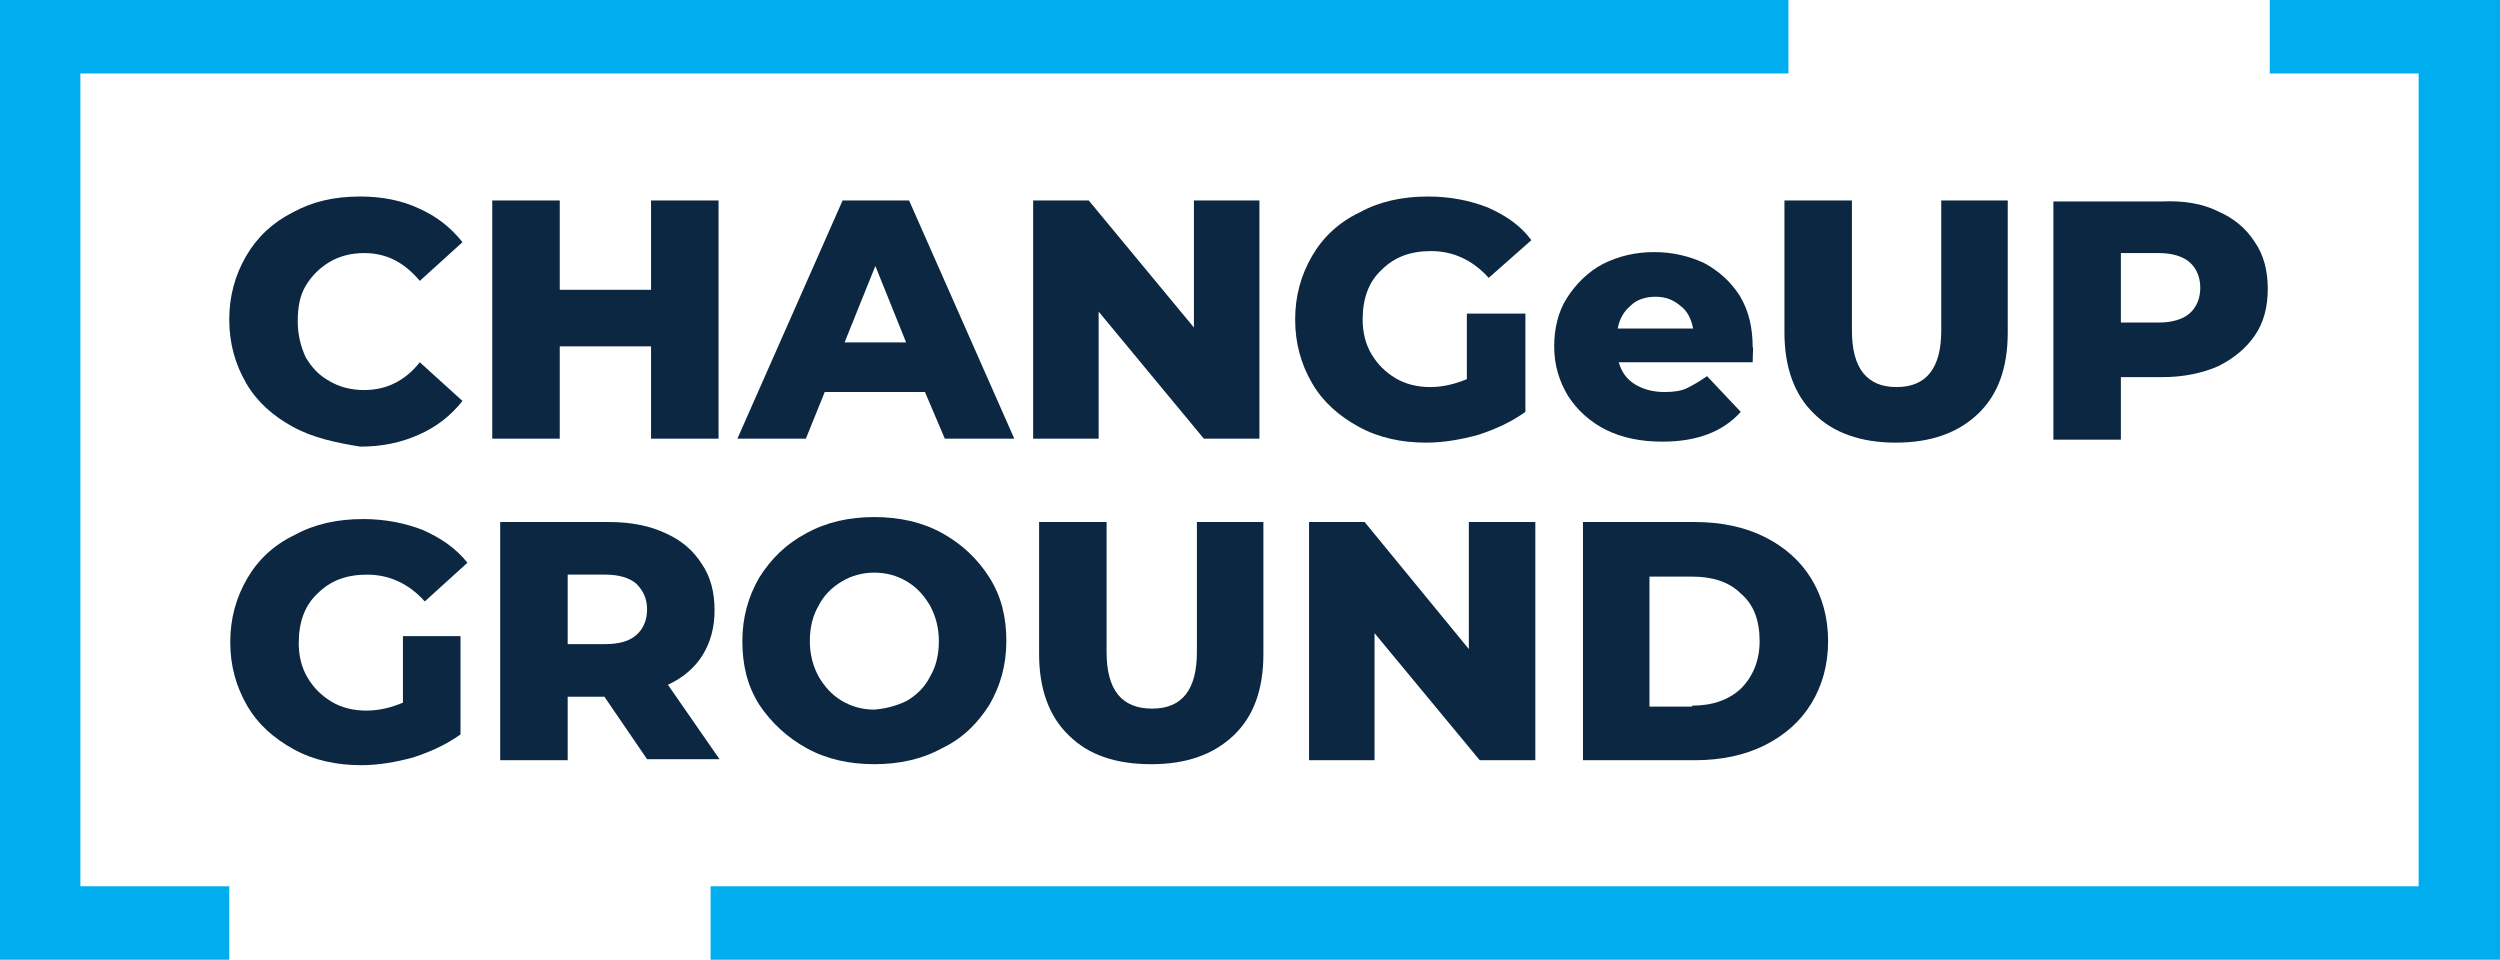
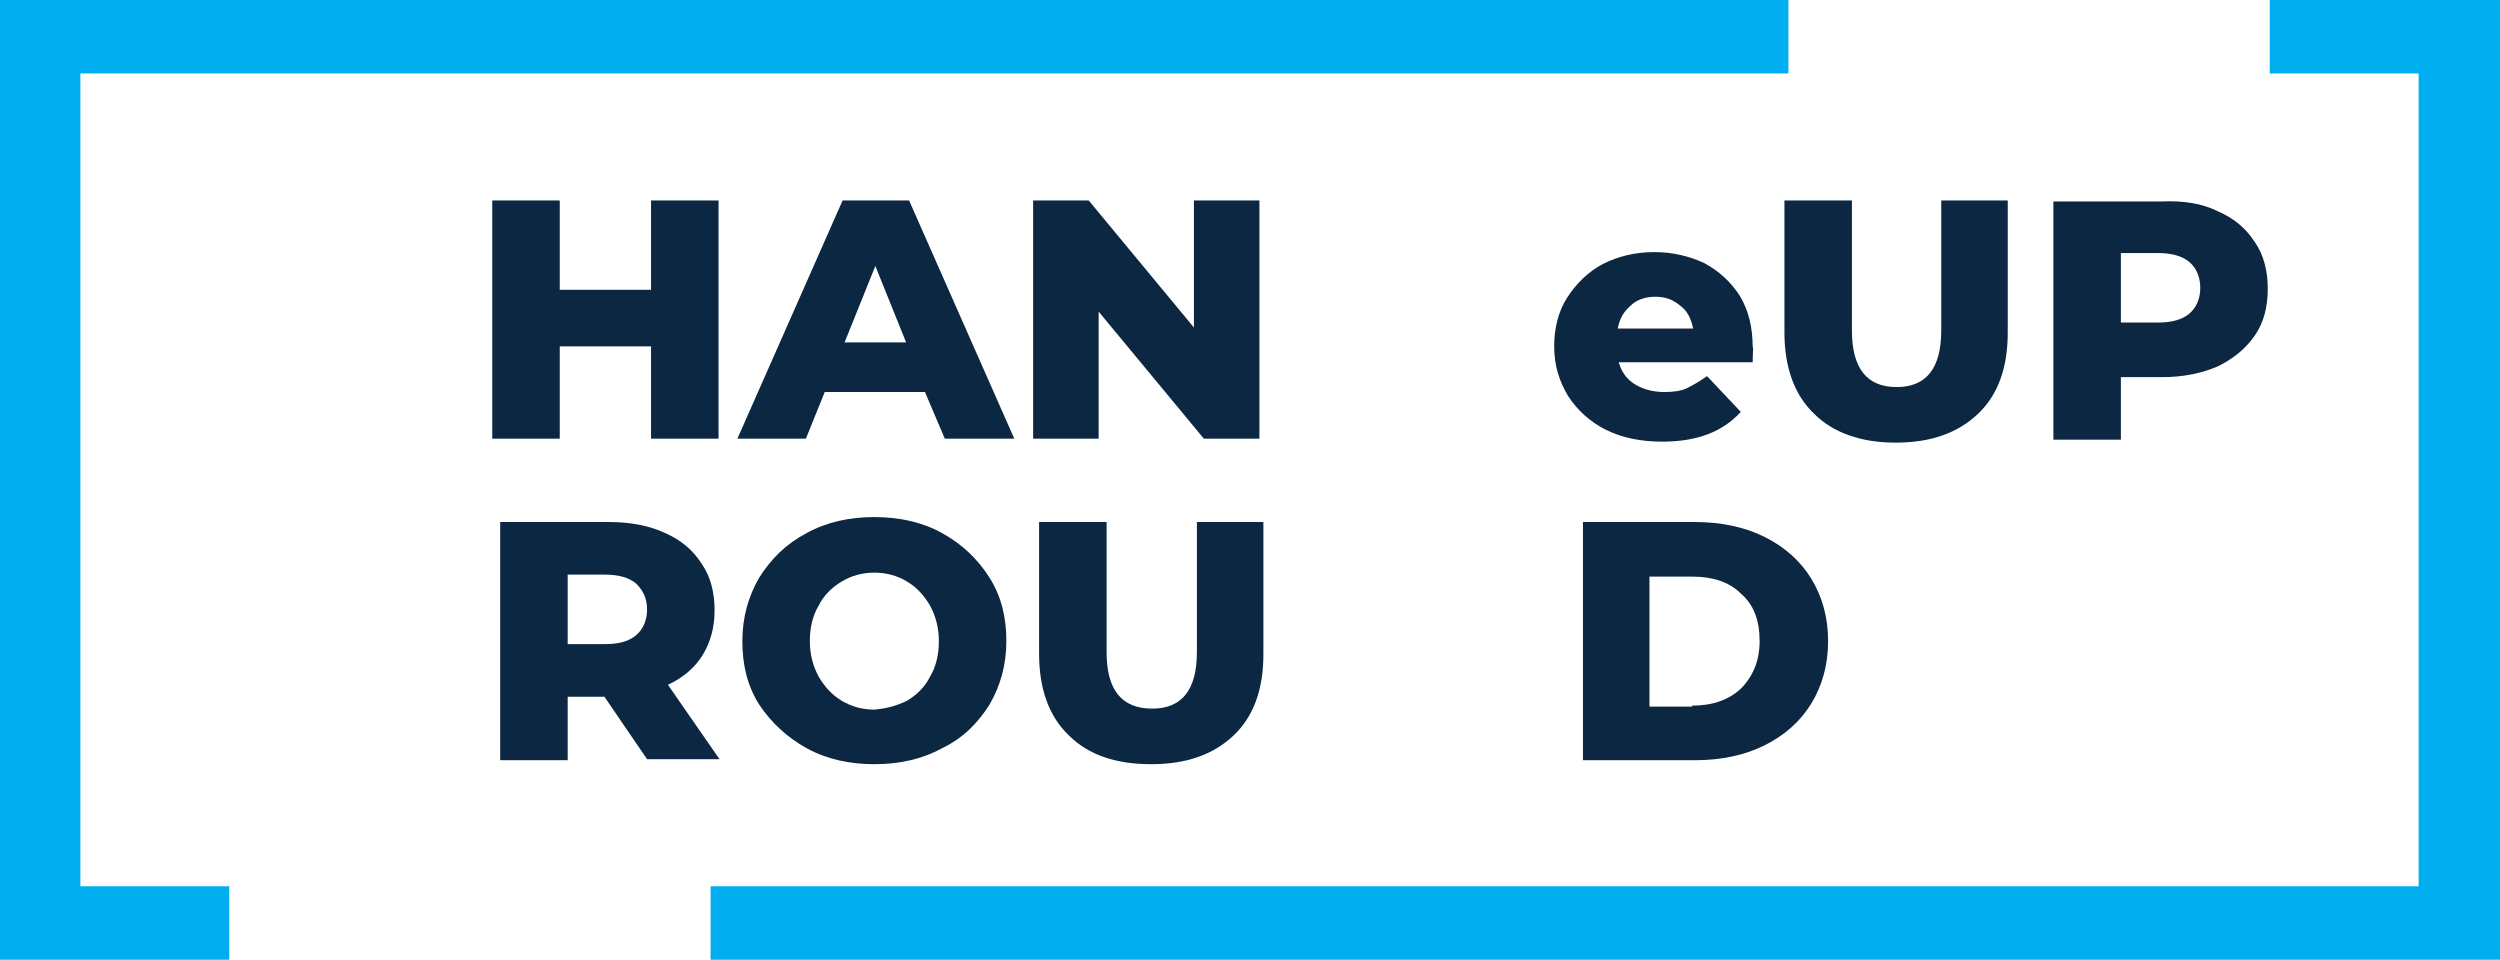
<svg xmlns="http://www.w3.org/2000/svg" version="1.1" id="격리_모드" x="0px" y="0px" viewBox="0 0 251.9 96.7" style="enable-background:new 0 0 251.9 96.7;" xml:space="preserve">
  <style type="text/css">
	.st0{fill:#0B2741;}
	.st1{fill:#00AEEF;}
</style>
  <g>
    <g>
-       <path class="st0" d="M29.5,43c-2-1.1-3.6-2.5-4.7-4.4c-1.1-1.9-1.7-4-1.7-6.4c0-2.4,0.6-4.5,1.7-6.4c1.1-1.9,2.7-3.4,4.7-4.4    c2-1.1,4.2-1.6,6.8-1.6c2.2,0,4.2,0.4,5.9,1.2c1.8,0.8,3.2,1.9,4.4,3.4l-4.3,3.9c-1.6-1.9-3.4-2.8-5.6-2.8c-1.3,0-2.5,0.3-3.5,0.9    c-1,0.6-1.8,1.4-2.4,2.4c-0.6,1-0.8,2.2-0.8,3.6c0,1.3,0.3,2.5,0.8,3.6c0.6,1,1.3,1.8,2.4,2.4c1,0.6,2.2,0.9,3.5,0.9    c2.2,0,4.1-0.9,5.6-2.8l4.3,3.9c-1.2,1.5-2.6,2.6-4.4,3.4c-1.8,0.8-3.7,1.2-5.9,1.2C33.8,44.6,31.5,44.1,29.5,43z" />
      <path class="st0" d="M72.4,20.2v24h-6.8v-9.3h-9.2v9.3h-6.8v-24h6.8v9h9.2v-9H72.4z" />
      <path class="st0" d="M93.2,39.5H83.1l-1.9,4.7h-6.9l10.6-24h6.7l10.6,24h-7L93.2,39.5z M91.3,34.5l-3.1-7.7l-3.1,7.7H91.3z" />
      <path class="st0" d="M126.9,20.2v24h-5.6l-10.6-12.8v12.8h-6.6v-24h5.6l10.6,12.8V20.2H126.9z" />
-       <path class="st0" d="M147.7,31.6h6v9.9c-1.4,1-2.9,1.7-4.7,2.3c-1.8,0.5-3.6,0.8-5.3,0.8c-2.5,0-4.8-0.5-6.8-1.6    c-2-1.1-3.6-2.5-4.7-4.4c-1.1-1.9-1.7-4-1.7-6.4c0-2.4,0.6-4.5,1.7-6.4c1.1-1.9,2.7-3.4,4.8-4.4c2-1.1,4.3-1.6,6.9-1.6    c2.2,0,4.2,0.4,6,1.1c1.8,0.8,3.3,1.8,4.4,3.3L150,28c-1.6-1.8-3.6-2.7-5.8-2.7c-2.1,0-3.7,0.6-5,1.9c-1.3,1.2-1.9,2.9-1.9,5    c0,1.3,0.3,2.5,0.9,3.5c0.6,1,1.4,1.8,2.4,2.4c1,0.6,2.2,0.9,3.5,0.9c1.3,0,2.5-0.3,3.7-0.8V31.6z" />
      <path class="st0" d="M176.6,36.5h-13.5c0.3,1,0.8,1.7,1.6,2.2c0.8,0.5,1.8,0.8,3,0.8c0.9,0,1.7-0.1,2.3-0.4c0.6-0.3,1.3-0.7,2-1.2    l3.4,3.6c-1.8,2-4.4,3-7.9,3c-2.2,0-4.1-0.4-5.7-1.2c-1.6-0.8-2.9-2-3.8-3.4c-0.9-1.5-1.4-3.1-1.4-5c0-1.8,0.4-3.5,1.3-4.9    c0.9-1.4,2.1-2.6,3.6-3.4c1.6-0.8,3.3-1.2,5.2-1.2c1.8,0,3.5,0.4,5,1.1c1.5,0.8,2.7,1.9,3.6,3.3c0.9,1.5,1.3,3.2,1.3,5.2    C176.7,34.9,176.6,35.5,176.6,36.5z M164.3,30.8c-0.7,0.6-1.1,1.3-1.3,2.3h7.6c-0.2-1-0.6-1.8-1.3-2.3c-0.7-0.6-1.5-0.9-2.5-0.9    C165.8,29.9,164.9,30.2,164.3,30.8z" />
      <path class="st0" d="M182.8,41.7c-2-1.9-3-4.7-3-8.2V20.2h6.8v13.1c0,3.8,1.5,5.7,4.5,5.7c3,0,4.5-1.9,4.5-5.7V20.2h6.7v13.3    c0,3.6-1,6.3-3,8.2c-2,1.9-4.7,2.9-8.3,2.9C187.5,44.6,184.7,43.6,182.8,41.7z" />
      <path class="st0" d="M223.5,21.3c1.6,0.7,2.8,1.7,3.7,3.1c0.9,1.3,1.3,2.9,1.3,4.7c0,1.8-0.4,3.4-1.3,4.7    c-0.9,1.3-2.1,2.3-3.7,3.1c-1.6,0.7-3.5,1.1-5.6,1.1h-4.2v6.3h-6.8v-24h10.9C220,20.2,221.9,20.5,223.5,21.3z M220.6,31.6    c0.7-0.6,1.1-1.5,1.1-2.6c0-1.1-0.4-2-1.1-2.6c-0.7-0.6-1.8-0.9-3.1-0.9h-3.8v7h3.8C218.8,32.5,219.9,32.2,220.6,31.6z" />
-       <path class="st0" d="M40.4,64.1h6V74c-1.4,1-2.9,1.7-4.7,2.3c-1.8,0.5-3.6,0.8-5.3,0.8c-2.5,0-4.8-0.5-6.8-1.6    c-2-1.1-3.6-2.5-4.7-4.4c-1.1-1.9-1.7-4-1.7-6.4c0-2.4,0.6-4.5,1.7-6.4c1.1-1.9,2.7-3.4,4.8-4.4c2-1.1,4.3-1.6,6.9-1.6    c2.2,0,4.2,0.4,6,1.1c1.8,0.8,3.3,1.8,4.5,3.3l-4.3,3.9c-1.6-1.8-3.6-2.7-5.8-2.7c-2.1,0-3.7,0.6-5,1.9c-1.3,1.2-1.9,2.9-1.9,5    c0,1.3,0.3,2.5,0.9,3.5c0.6,1,1.4,1.8,2.4,2.4c1,0.6,2.2,0.9,3.5,0.9c1.3,0,2.5-0.3,3.7-0.8V64.1z" />
      <path class="st0" d="M60.9,70.2h-3.7v6.4h-6.8v-24h11c2.2,0,4.1,0.4,5.6,1.1c1.6,0.7,2.8,1.7,3.7,3.1c0.9,1.3,1.3,2.9,1.3,4.7    c0,1.7-0.4,3.2-1.2,4.5c-0.8,1.3-2,2.3-3.5,3l5.2,7.5h-7.3L60.9,70.2z M64.1,58.8c-0.7-0.6-1.8-0.9-3.1-0.9h-3.8v7H61    c1.4,0,2.4-0.3,3.1-0.9c0.7-0.6,1.1-1.5,1.1-2.6C65.2,60.3,64.8,59.5,64.1,58.8z" />
      <path class="st0" d="M81.3,75.4c-2-1.1-3.6-2.6-4.8-4.4c-1.2-1.9-1.7-4-1.7-6.4c0-2.4,0.6-4.5,1.7-6.4c1.2-1.9,2.7-3.4,4.8-4.5    c2-1.1,4.3-1.6,6.8-1.6c2.5,0,4.8,0.5,6.8,1.6c2,1.1,3.6,2.6,4.8,4.5c1.2,1.9,1.7,4,1.7,6.4c0,2.4-0.6,4.5-1.7,6.4    c-1.2,1.9-2.7,3.4-4.8,4.4c-2,1.1-4.3,1.6-6.8,1.6C85.6,77,83.3,76.5,81.3,75.4z M91.4,70.6c1-0.6,1.8-1.4,2.3-2.4    c0.6-1,0.9-2.2,0.9-3.6c0-1.3-0.3-2.5-0.9-3.6c-0.6-1-1.3-1.8-2.3-2.4c-1-0.6-2.1-0.9-3.3-0.9c-1.2,0-2.3,0.3-3.3,0.9    c-1,0.6-1.8,1.4-2.3,2.4c-0.6,1-0.9,2.2-0.9,3.6c0,1.3,0.3,2.5,0.9,3.6c0.6,1,1.3,1.8,2.3,2.4c1,0.6,2.1,0.9,3.3,0.9    C89.3,71.4,90.4,71.1,91.4,70.6z" />
      <path class="st0" d="M107.7,74.1c-2-1.9-3-4.7-3-8.2V52.6h6.8v13.1c0,3.8,1.5,5.7,4.6,5.7c3,0,4.5-1.9,4.5-5.7V52.6h6.7v13.3    c0,3.6-1,6.3-3,8.2c-2,1.9-4.7,2.9-8.3,2.9C112.5,77,109.7,76.1,107.7,74.1z" />
-       <path class="st0" d="M154.7,52.6v24h-5.6l-10.6-12.8v12.8h-6.6v-24h5.6L148,65.4V52.6H154.7z" />
      <path class="st0" d="M159.5,52.6h11.3c2.6,0,5,0.5,7,1.5c2,1,3.6,2.4,4.7,4.2c1.1,1.8,1.7,3.9,1.7,6.3c0,2.4-0.6,4.5-1.7,6.3    c-1.1,1.8-2.7,3.2-4.7,4.2c-2,1-4.4,1.5-7,1.5h-11.3V52.6z M170.5,71.1c2.1,0,3.7-0.6,4.9-1.7c1.2-1.2,1.9-2.8,1.9-4.8    c0-2.1-0.6-3.7-1.9-4.8c-1.2-1.2-2.9-1.7-4.9-1.7h-4.3v13.1H170.5z" />
    </g>
    <g>
      <polygon class="st1" points="8.1,89.3 8.1,7.4 180.2,7.4 180.2,0 0,0 0,96.7 23.1,96.7 23.1,89.3   " />
      <polygon class="st1" points="251.9,0 228.7,0 228.7,7.4 243.7,7.4 243.7,89.3 71.6,89.3 71.6,96.7 251.9,96.7   " />
    </g>
  </g>
</svg>